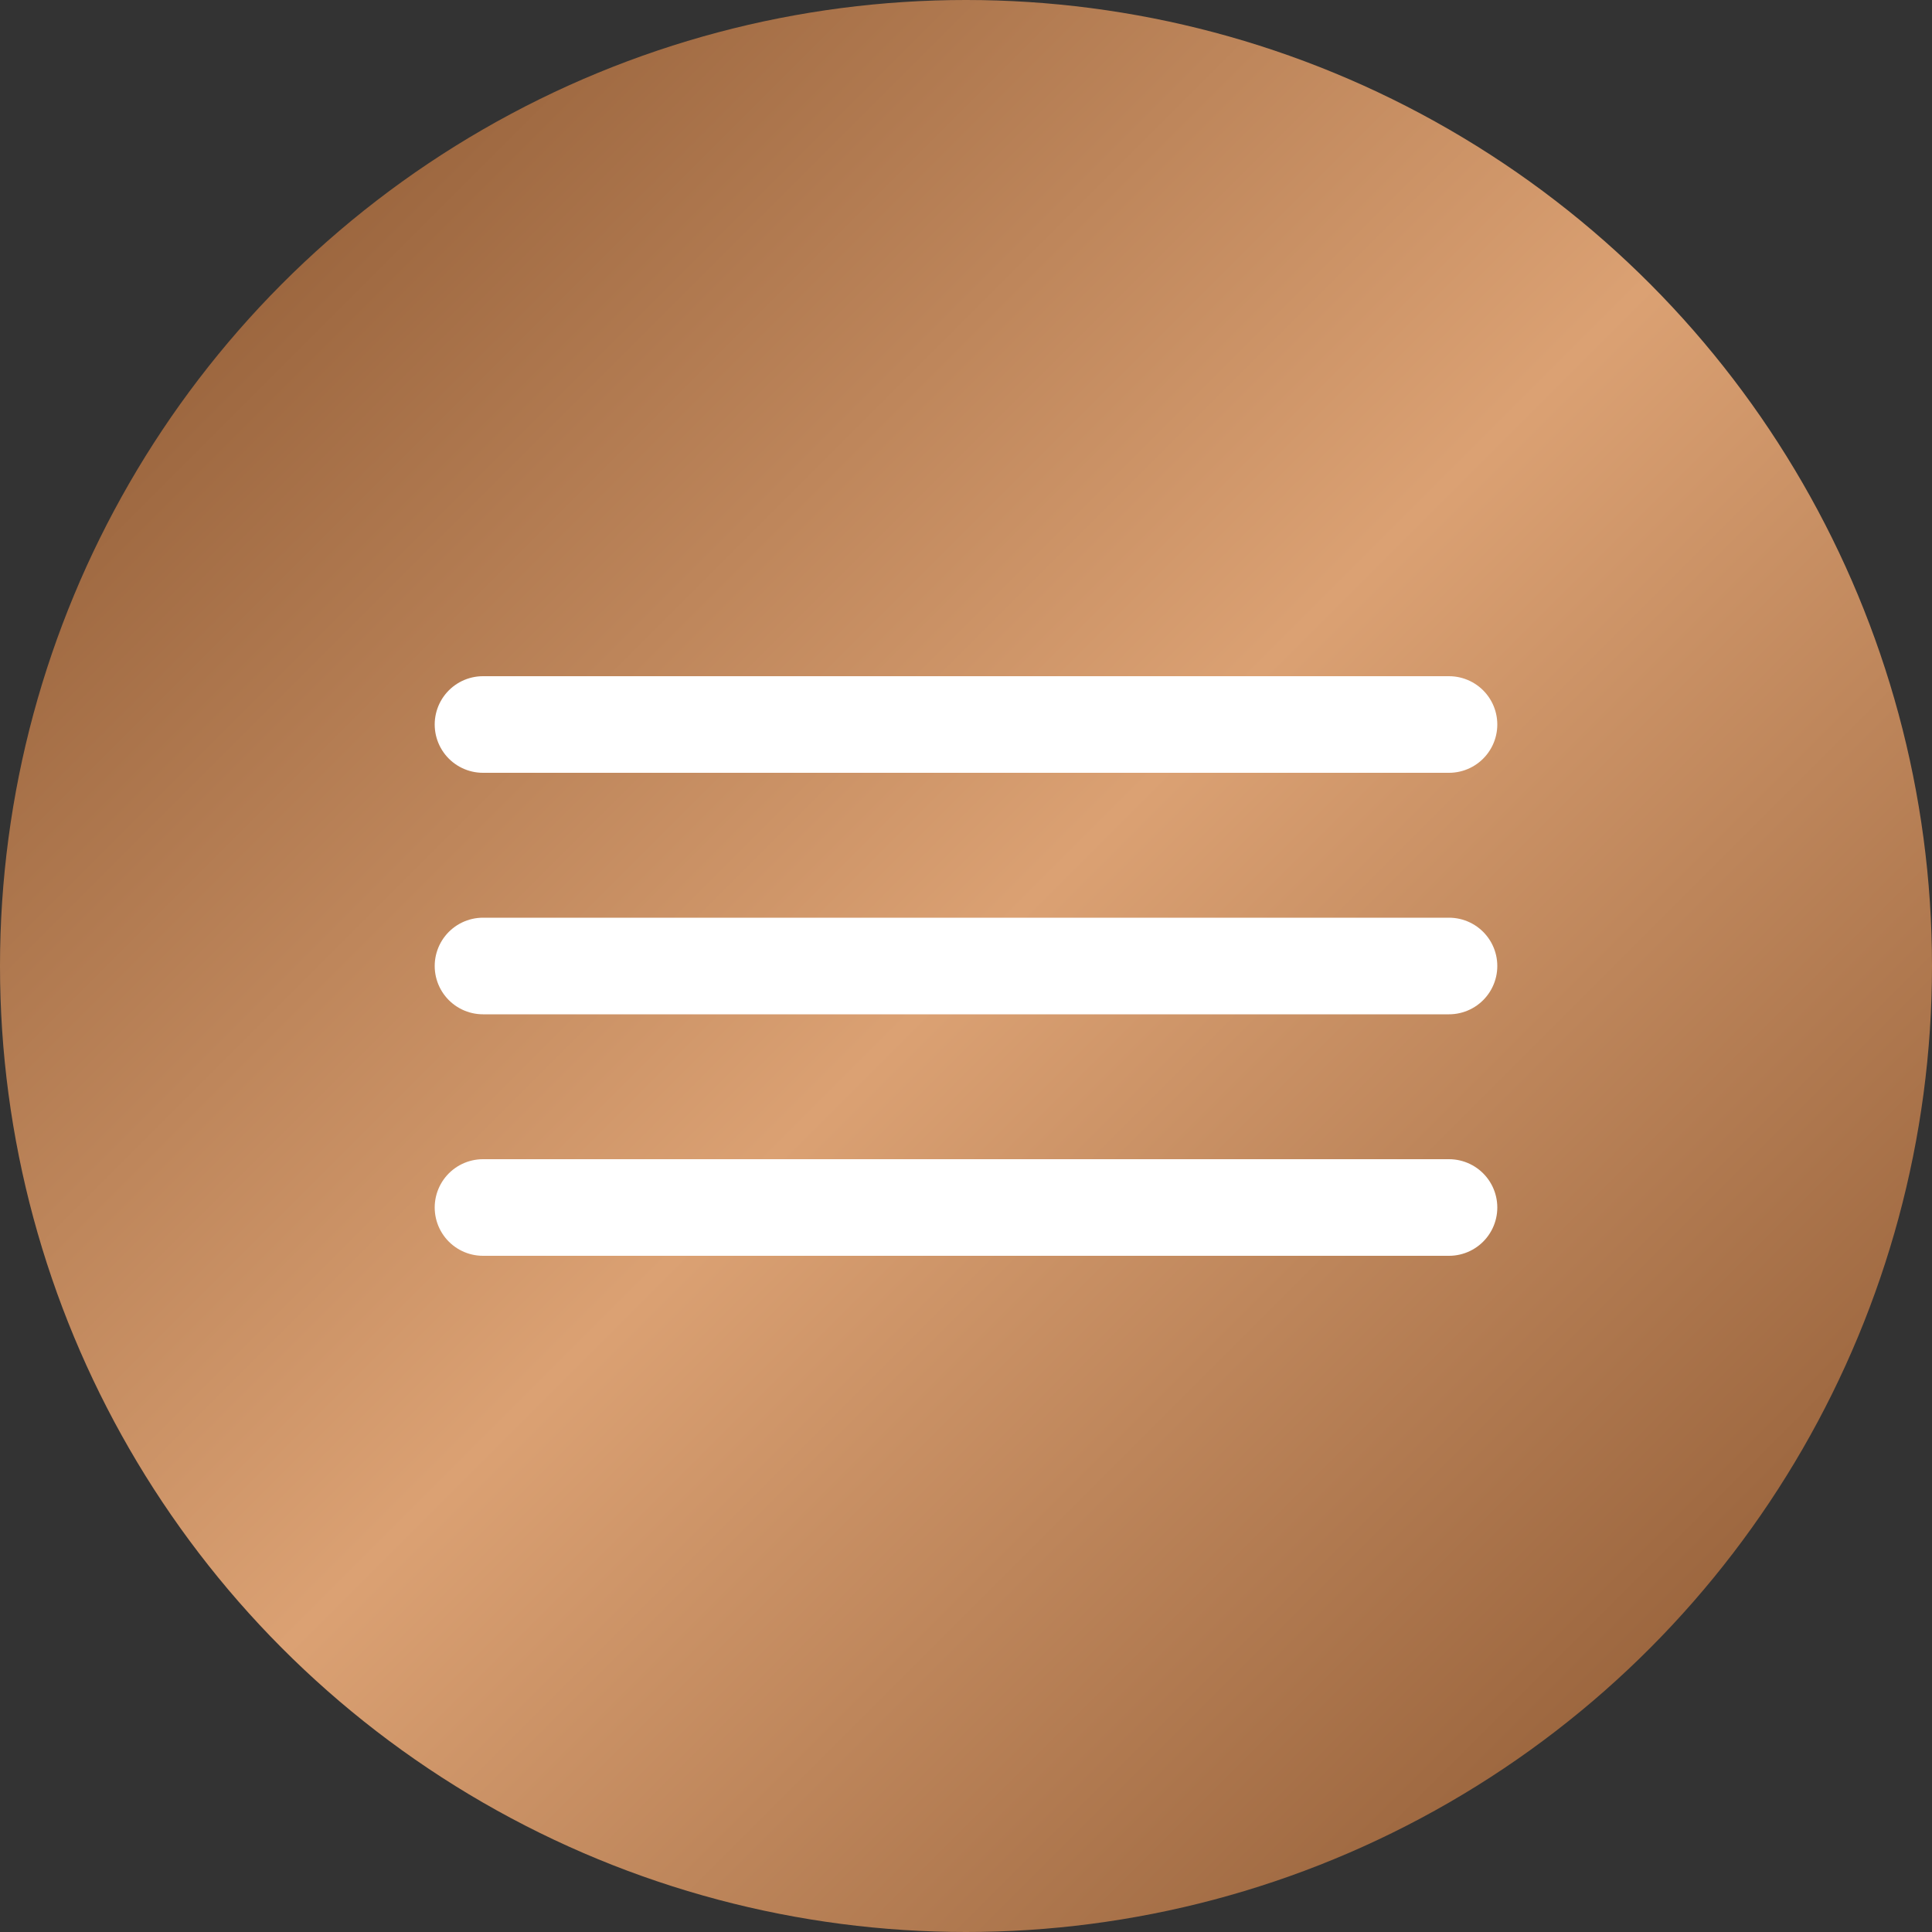
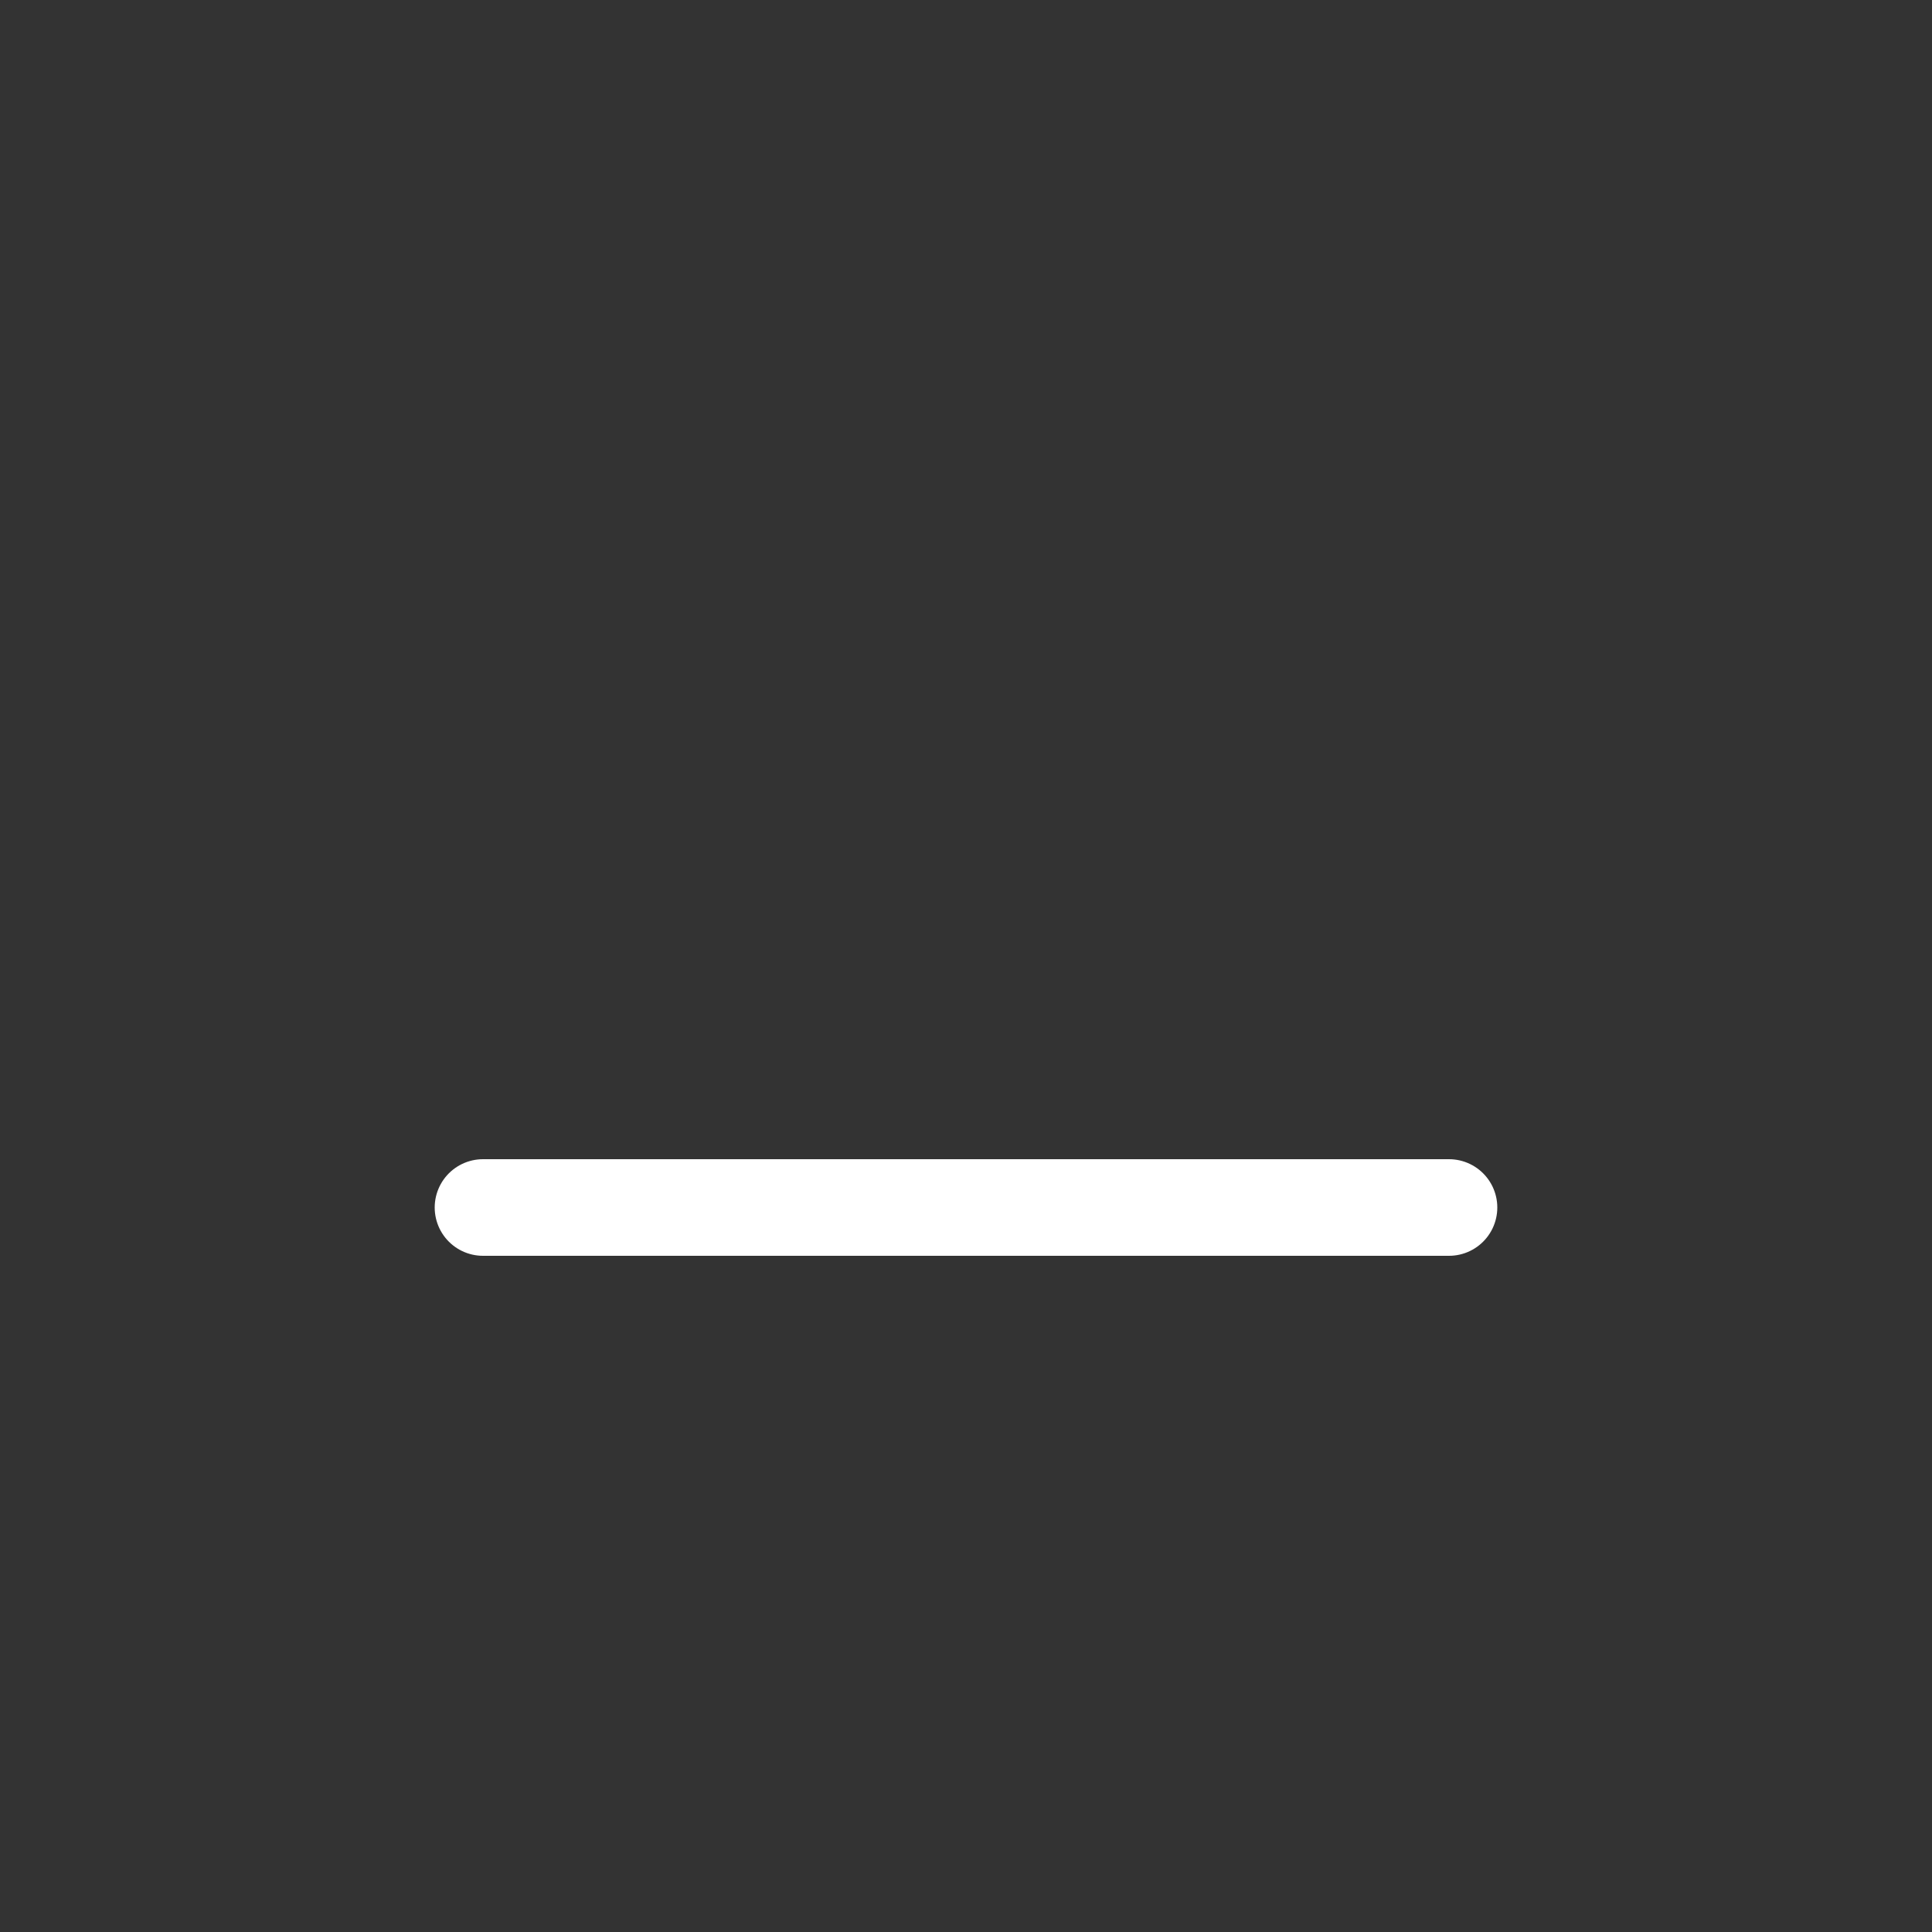
<svg xmlns="http://www.w3.org/2000/svg" width="40" height="40" viewBox="0 0 40 40" fill="none">
  <rect x="0" y="0" width="40" height="40" fill="#333333" stroke="none" />
-   <circle cx="20" cy="20" r="20" fill="url(#paint0_linear_203_41)" />
-   <path d="M10 15H30" stroke="white" stroke-width="2" stroke-linecap="round" />
-   <path d="M10 20H30" stroke="white" stroke-width="2" stroke-linecap="round" />
  <path d="M10 25H30" stroke="white" stroke-width="2" stroke-linecap="round" />
  <defs>
    <linearGradient id="paint0_linear_203_41" x1="0" y1="0" x2="40" y2="40" gradientUnits="userSpaceOnUse">
      <stop stop-color="#834F2A" />
      <stop offset="0.5" stop-color="#DBA173" />
      <stop offset="1" stop-color="#834F2A" />
    </linearGradient>
  </defs>
</svg>